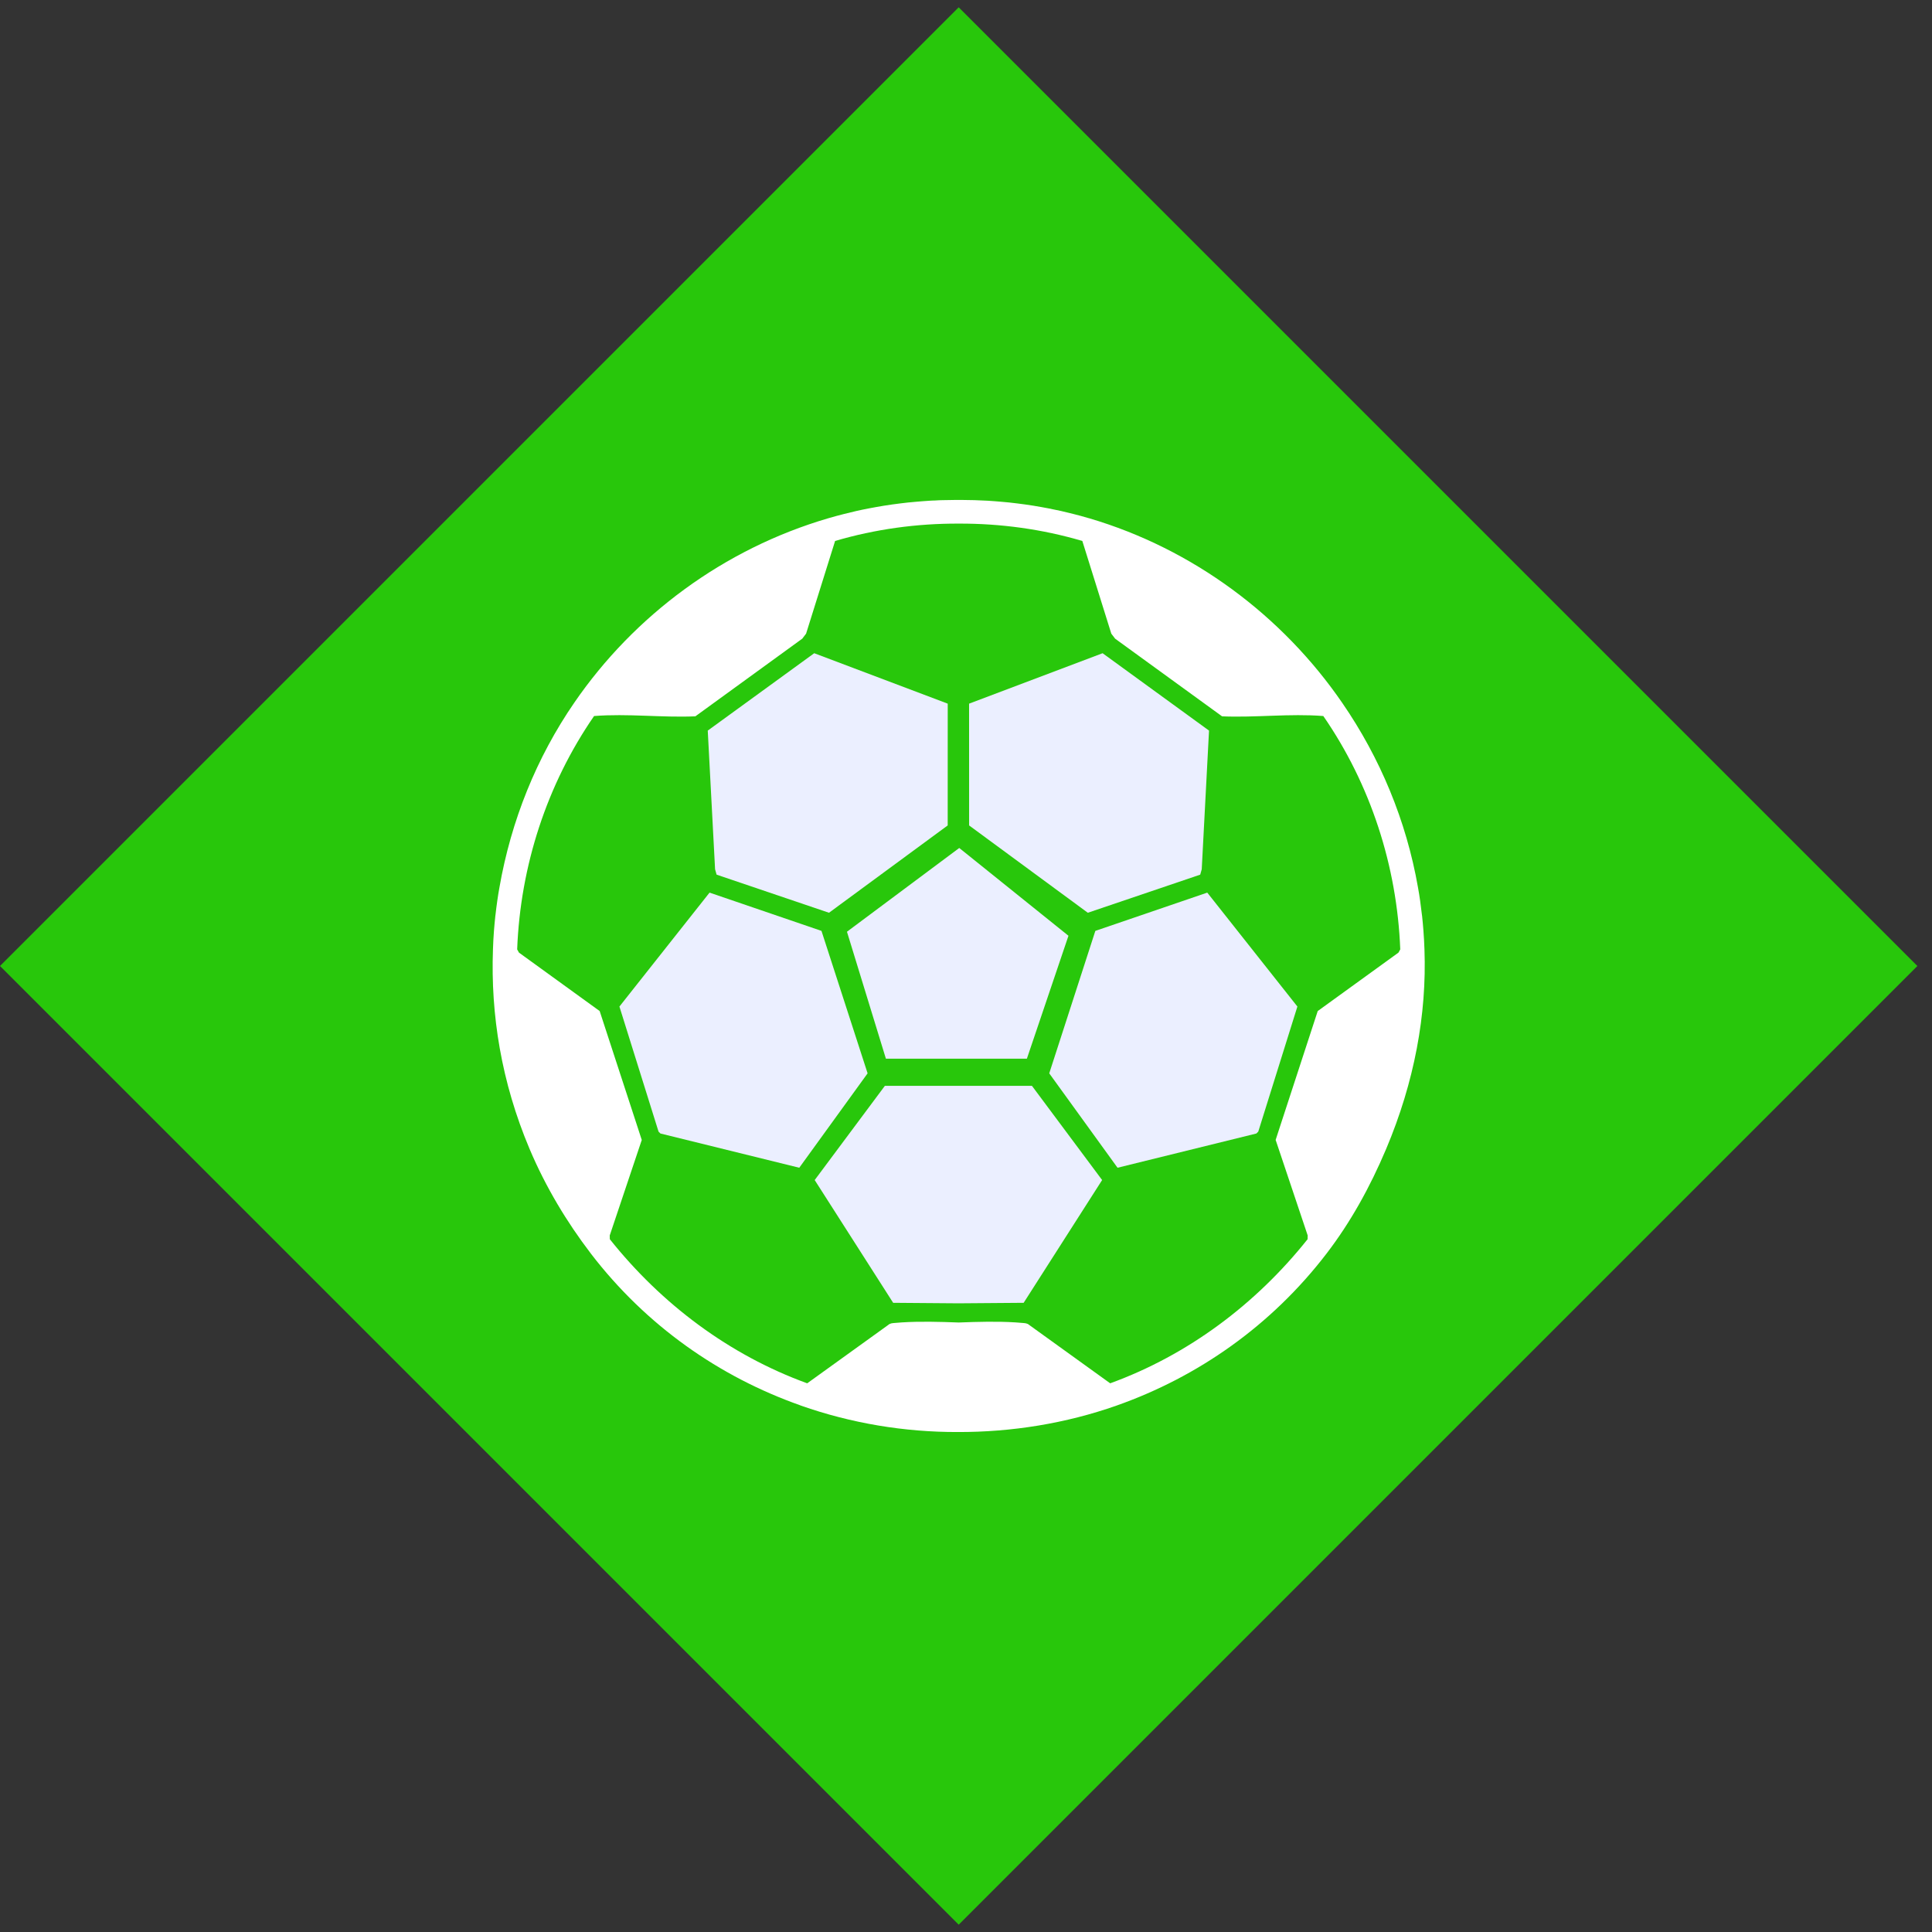
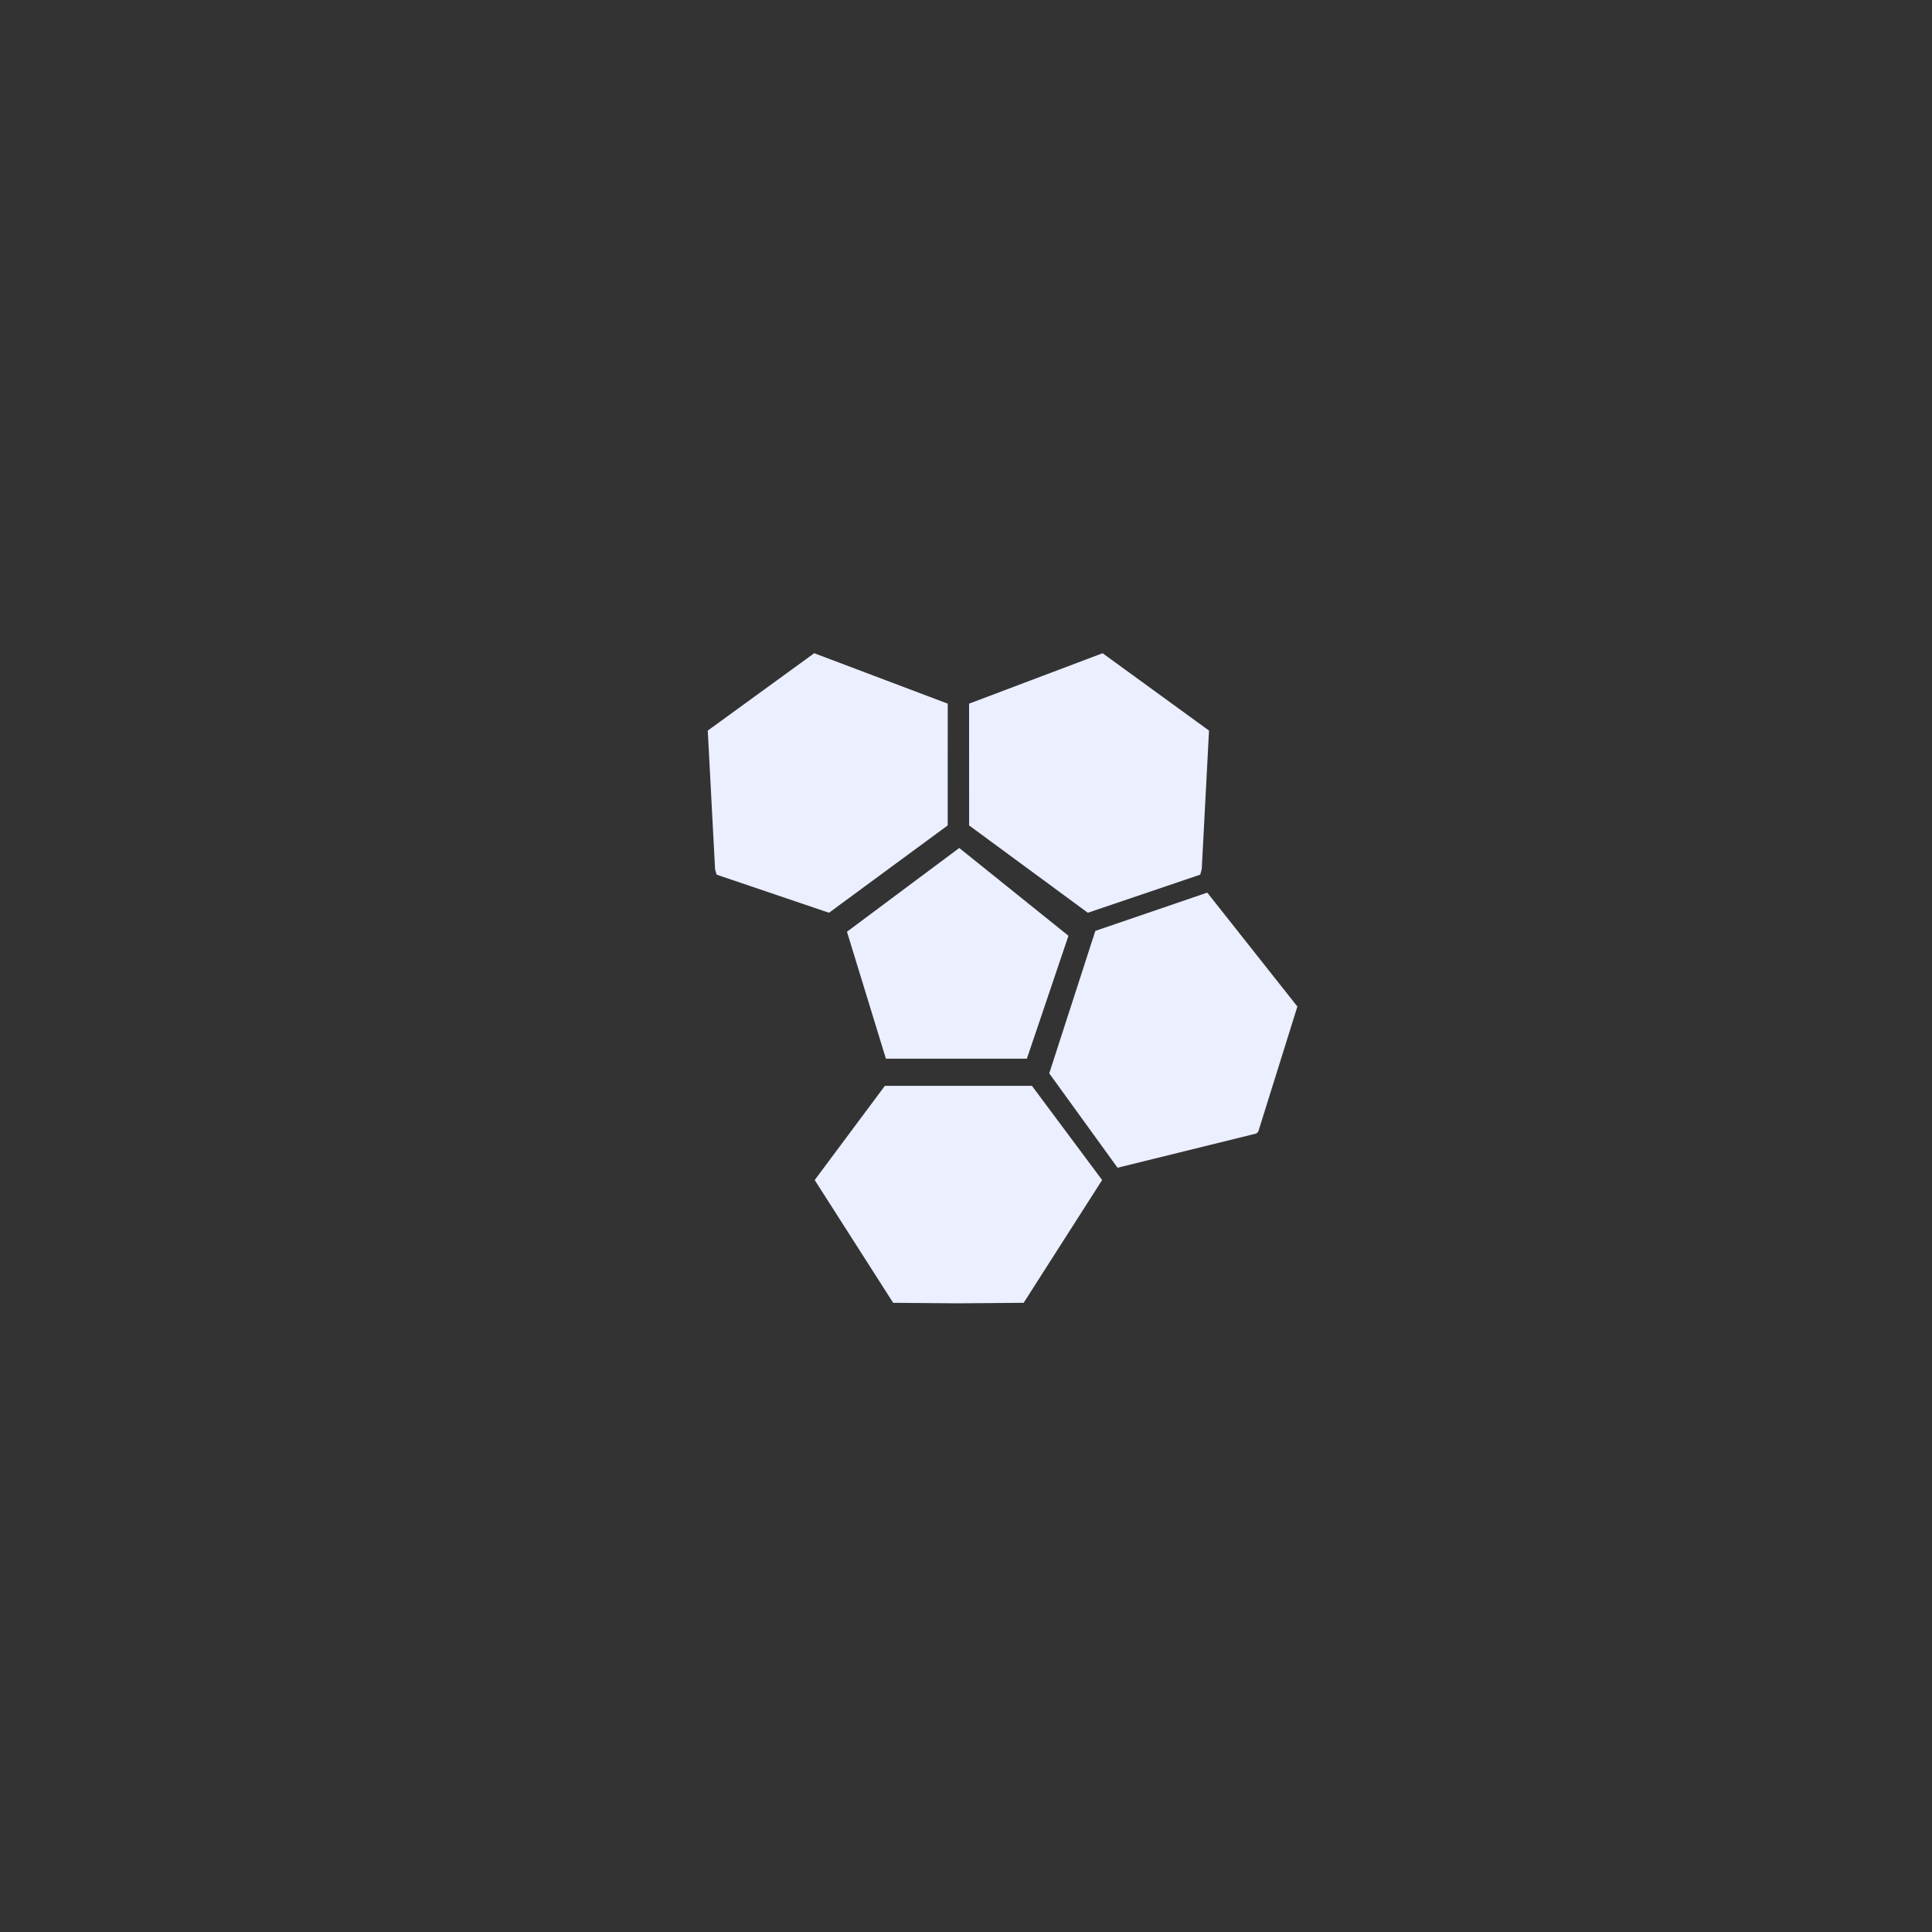
<svg xmlns="http://www.w3.org/2000/svg" width="57" height="57" viewBox="0 0 57 57" fill="none">
  <rect x="0" y="0" width="57" height="57" fill="#333333" stroke="none" />
-   <rect width="40" height="40" transform="translate(0 28.5) rotate(-45)" fill="#28C70B" />
-   <path d="M42.026 28.01C42.02 27.828 42.01 27.647 41.996 27.464C41.986 27.314 41.97 27.163 41.955 27.013C41.955 27.013 41.953 27.008 41.953 27.005C41.937 26.863 41.919 26.721 41.899 26.579C41.88 26.446 41.86 26.315 41.835 26.182C41.49 24.209 40.714 22.353 39.601 20.738C37.837 18.17 35.203 16.195 32.132 15.29C32.124 15.287 32.115 15.285 32.107 15.284C32.032 15.262 31.961 15.242 31.887 15.221C31.814 15.201 31.741 15.181 31.668 15.164C31.424 15.101 31.177 15.045 30.929 14.998C30.862 14.984 30.795 14.972 30.728 14.961C30.649 14.947 30.57 14.933 30.491 14.92C30.415 14.908 30.339 14.897 30.263 14.886C30.258 14.884 30.255 14.884 30.25 14.884C30.171 14.873 30.093 14.862 30.014 14.853C29.935 14.844 29.856 14.834 29.775 14.825C29.696 14.817 29.615 14.809 29.536 14.803C29.48 14.797 29.424 14.792 29.368 14.789C29.294 14.783 29.218 14.777 29.143 14.773C29.089 14.77 29.035 14.767 28.98 14.766C28.903 14.761 28.825 14.758 28.747 14.756C28.724 14.755 28.701 14.755 28.678 14.755C28.578 14.752 28.477 14.75 28.378 14.75H28.192C28.092 14.75 27.991 14.752 27.892 14.755C27.869 14.755 27.845 14.755 27.822 14.756C27.744 14.756 27.667 14.761 27.589 14.766C27.535 14.766 27.481 14.77 27.426 14.773C27.352 14.777 27.276 14.783 27.201 14.789C27.145 14.792 27.089 14.797 27.034 14.803C26.954 14.809 26.874 14.817 26.794 14.825C26.714 14.834 26.634 14.844 26.555 14.853C26.476 14.862 26.398 14.873 26.319 14.884C26.315 14.884 26.312 14.884 26.307 14.886C26.231 14.897 26.155 14.908 26.079 14.92C26 14.933 25.92 14.947 25.841 14.961C25.774 14.972 25.708 14.984 25.641 14.998C25.392 15.045 25.146 15.101 24.902 15.164C24.829 15.181 24.756 15.201 24.683 15.221C24.601 15.243 24.52 15.267 24.438 15.29C21.356 16.192 18.712 18.156 16.944 20.73C15.831 22.346 15.079 24.209 14.735 26.182C14.71 26.315 14.69 26.446 14.671 26.579C14.651 26.721 14.632 26.863 14.617 27.005C14.617 27.008 14.615 27.013 14.615 27.013C14.6 27.163 14.584 27.313 14.573 27.464C14.559 27.647 14.55 27.828 14.544 28.01C14.474 29.932 14.79 31.922 15.624 33.897C16.101 35.027 16.731 36.066 17.424 36.973C17.427 36.978 17.431 36.983 17.434 36.987C19.069 39.118 21.23 40.62 23.604 41.459L23.627 41.469C25.115 41.992 26.686 42.254 28.26 42.249C29.843 42.254 31.447 41.996 32.942 41.469C35.33 40.627 37.505 39.118 39.146 36.973C39.842 36.063 40.416 35.033 40.896 33.897C41.729 31.922 42.096 29.932 42.026 28.01ZM41.259 28.105L38.877 29.829L37.761 33.246L37.635 33.633L37.639 33.641L38.581 36.45L38.578 36.561C37.055 38.473 35.055 39.975 32.754 40.812L30.367 39.092C30.305 39.037 30.242 39.038 30.166 39.031C30.1 39.024 30.031 39.02 29.963 39.015C29.424 38.981 28.856 38.996 28.285 39.018C27.713 38.996 27.145 38.981 26.607 39.015C26.538 39.02 26.47 39.024 26.403 39.031C26.327 39.038 26.265 39.037 26.203 39.092L23.815 40.812C21.514 39.975 19.515 38.473 17.992 36.561L17.989 36.45L18.931 33.641L18.934 33.633L18.808 33.246L17.692 29.829L15.311 28.105L15.258 28.01C15.352 25.549 16.135 23.142 17.527 21.125C18.526 21.047 19.518 21.176 20.515 21.134L23.669 18.843L23.782 18.695L24.638 15.96C25.819 15.612 27.052 15.443 28.285 15.448C29.517 15.443 30.75 15.612 31.932 15.96L32.787 18.695L32.9 18.843L36.055 21.134C37.052 21.176 38.044 21.047 39.042 21.125C40.435 23.142 41.217 25.549 41.312 28.01L41.259 28.105Z" fill="white" />
-   <path d="M25.597 31.667L23.581 34.452L19.485 33.442L19.429 33.386L18.275 29.696L20.934 26.335L24.236 27.464L25.597 31.667Z" fill="#EBEFFF" />
  <path d="M27.961 20.76L27.96 24.353L24.458 26.929L21.142 25.805L21.097 25.646L20.881 21.555L24.022 19.272L27.961 20.76Z" fill="#EBEFFF" />
  <path d="M32.516 34.815L30.201 38.437L28.276 38.452L26.351 38.437L24.036 34.815L26.107 32.035H30.445L32.516 34.815Z" fill="#EBEFFF" />
  <path d="M35.67 21.555L35.455 25.646L35.41 25.805L32.094 26.929L28.592 24.353L28.591 20.76L32.53 19.272L35.67 21.555Z" fill="#EBEFFF" />
  <path d="M38.277 29.696L37.123 33.386L37.067 33.442L32.971 34.452L30.956 31.667L32.316 27.464L35.618 26.335L38.277 29.696Z" fill="#EBEFFF" />
-   <path d="M28.301 25.018L24.988 27.489L26.137 31.235H30.296L31.523 27.608L28.301 25.018Z" fill="#EBEFFF" />
+   <path d="M28.301 25.018L24.988 27.489L26.137 31.235H30.296L31.523 27.608L28.301 25.018" fill="#EBEFFF" />
</svg>